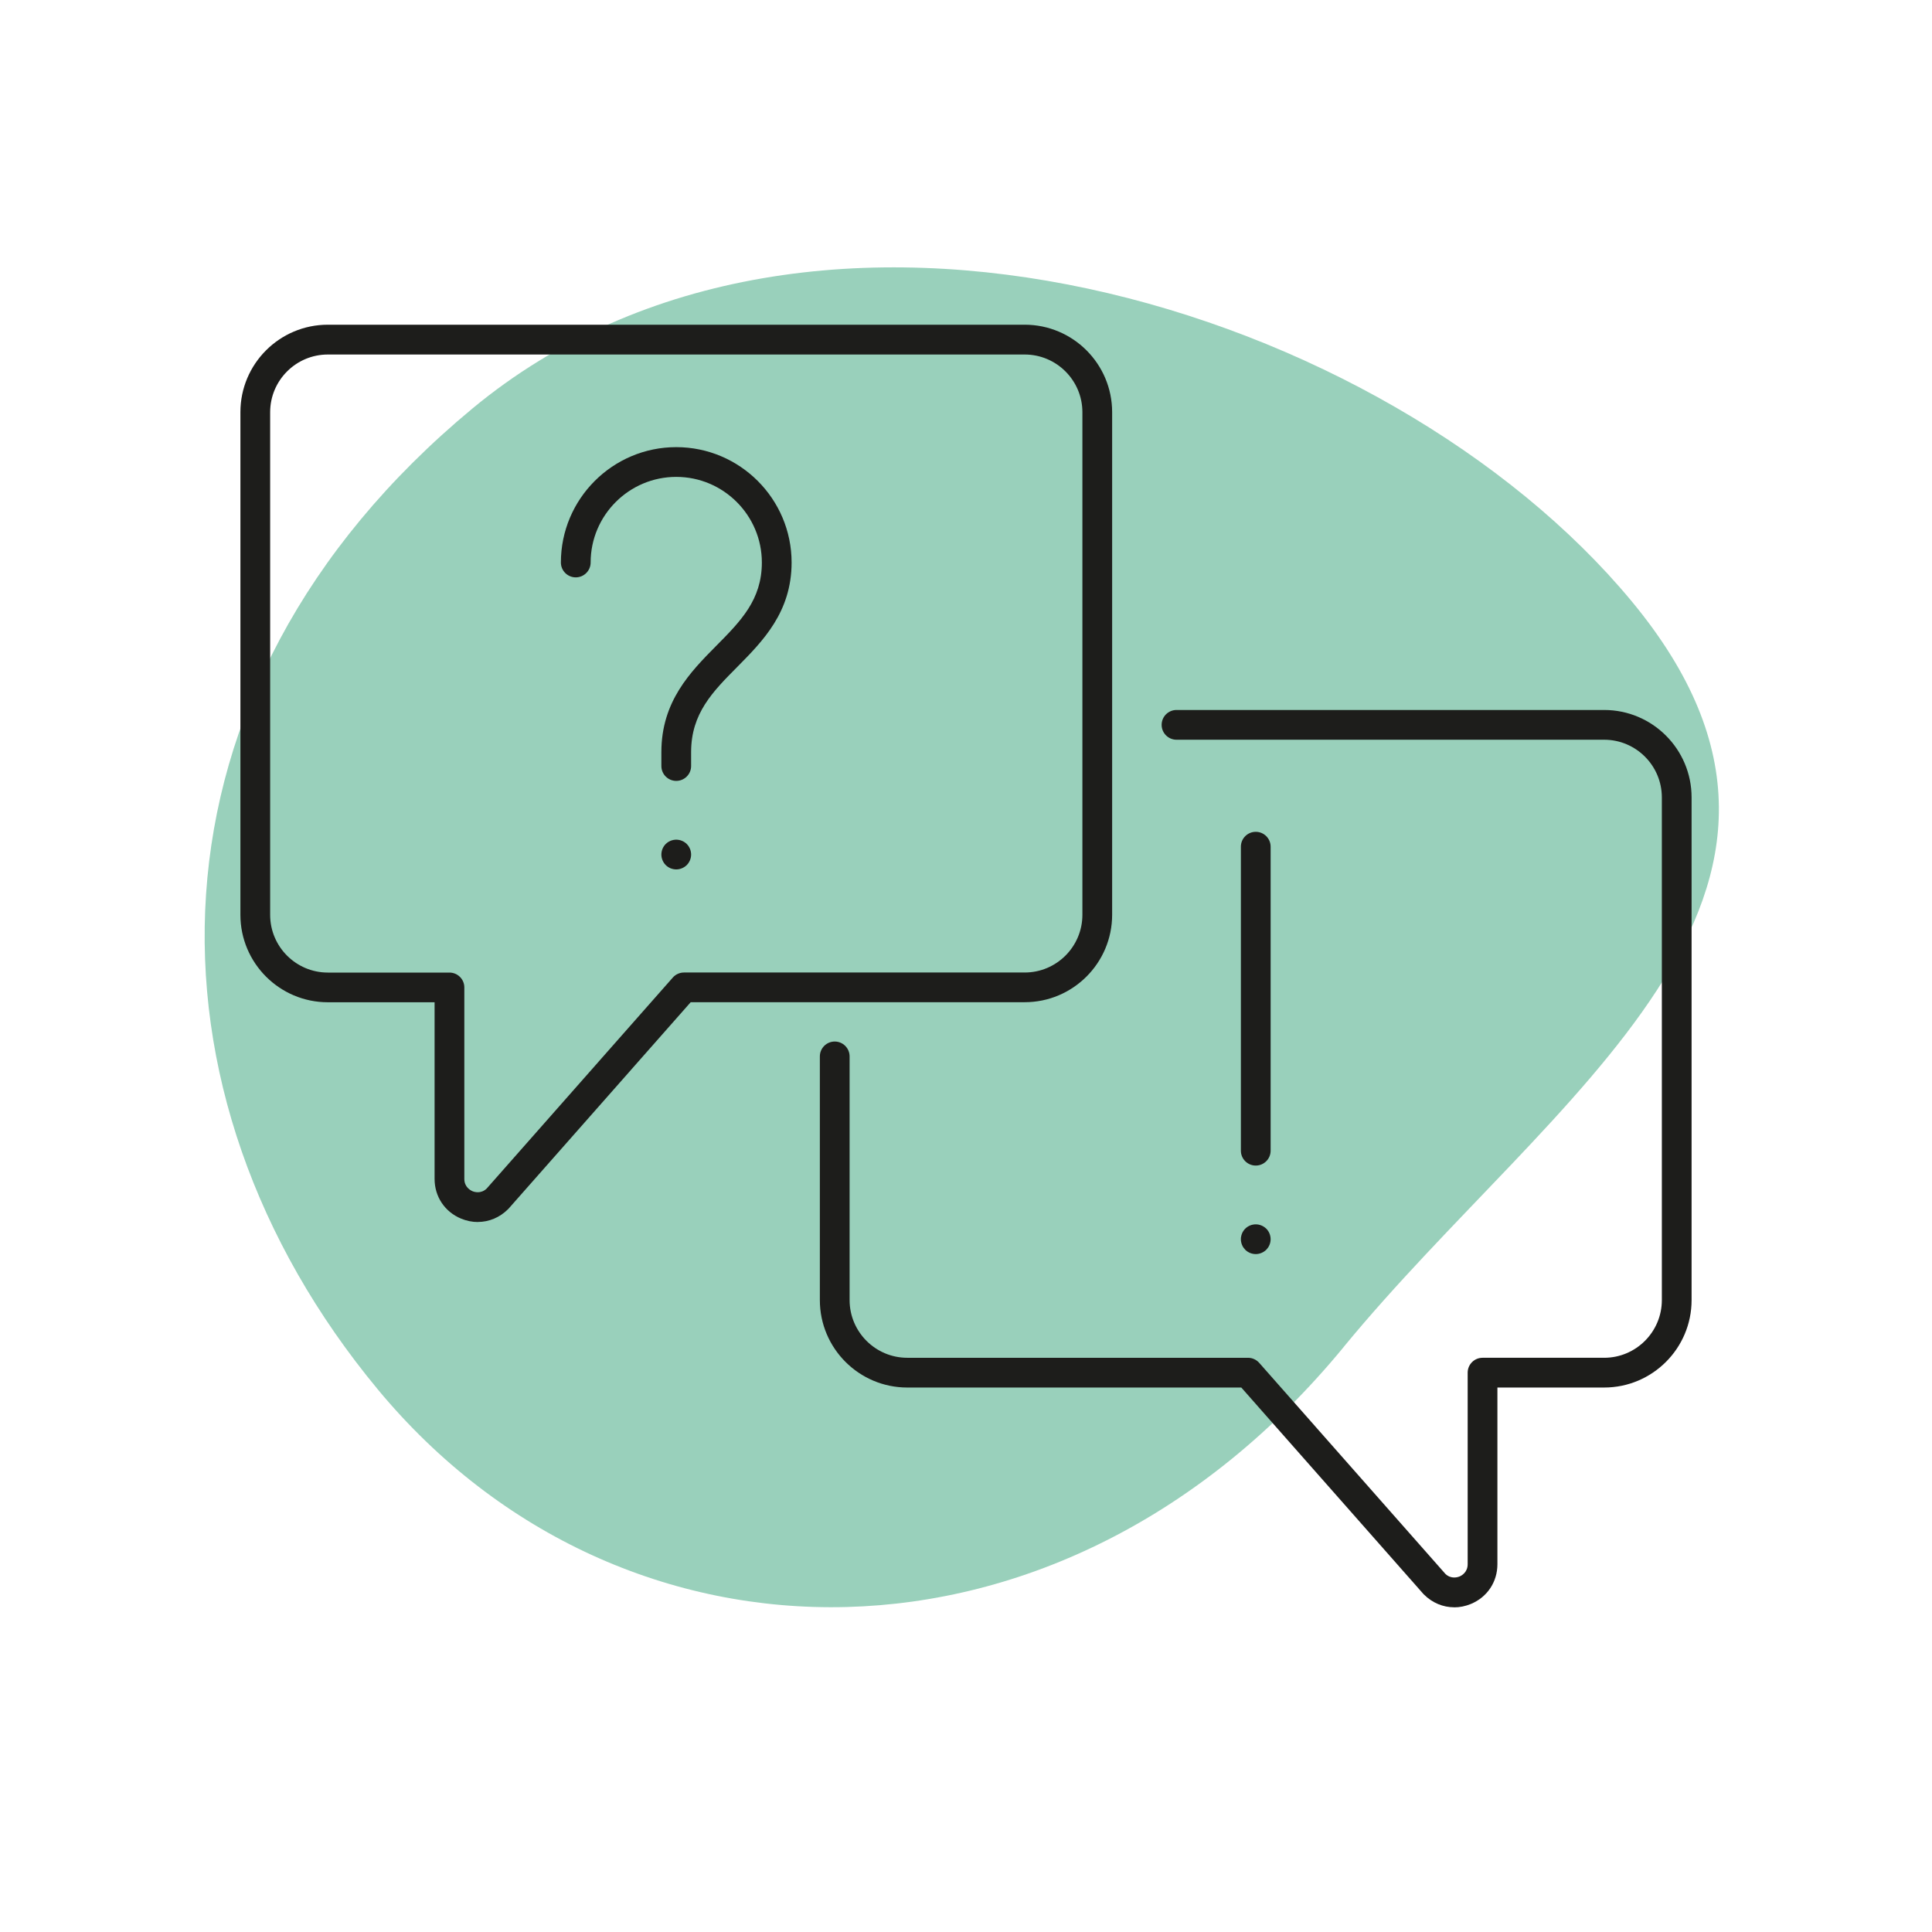
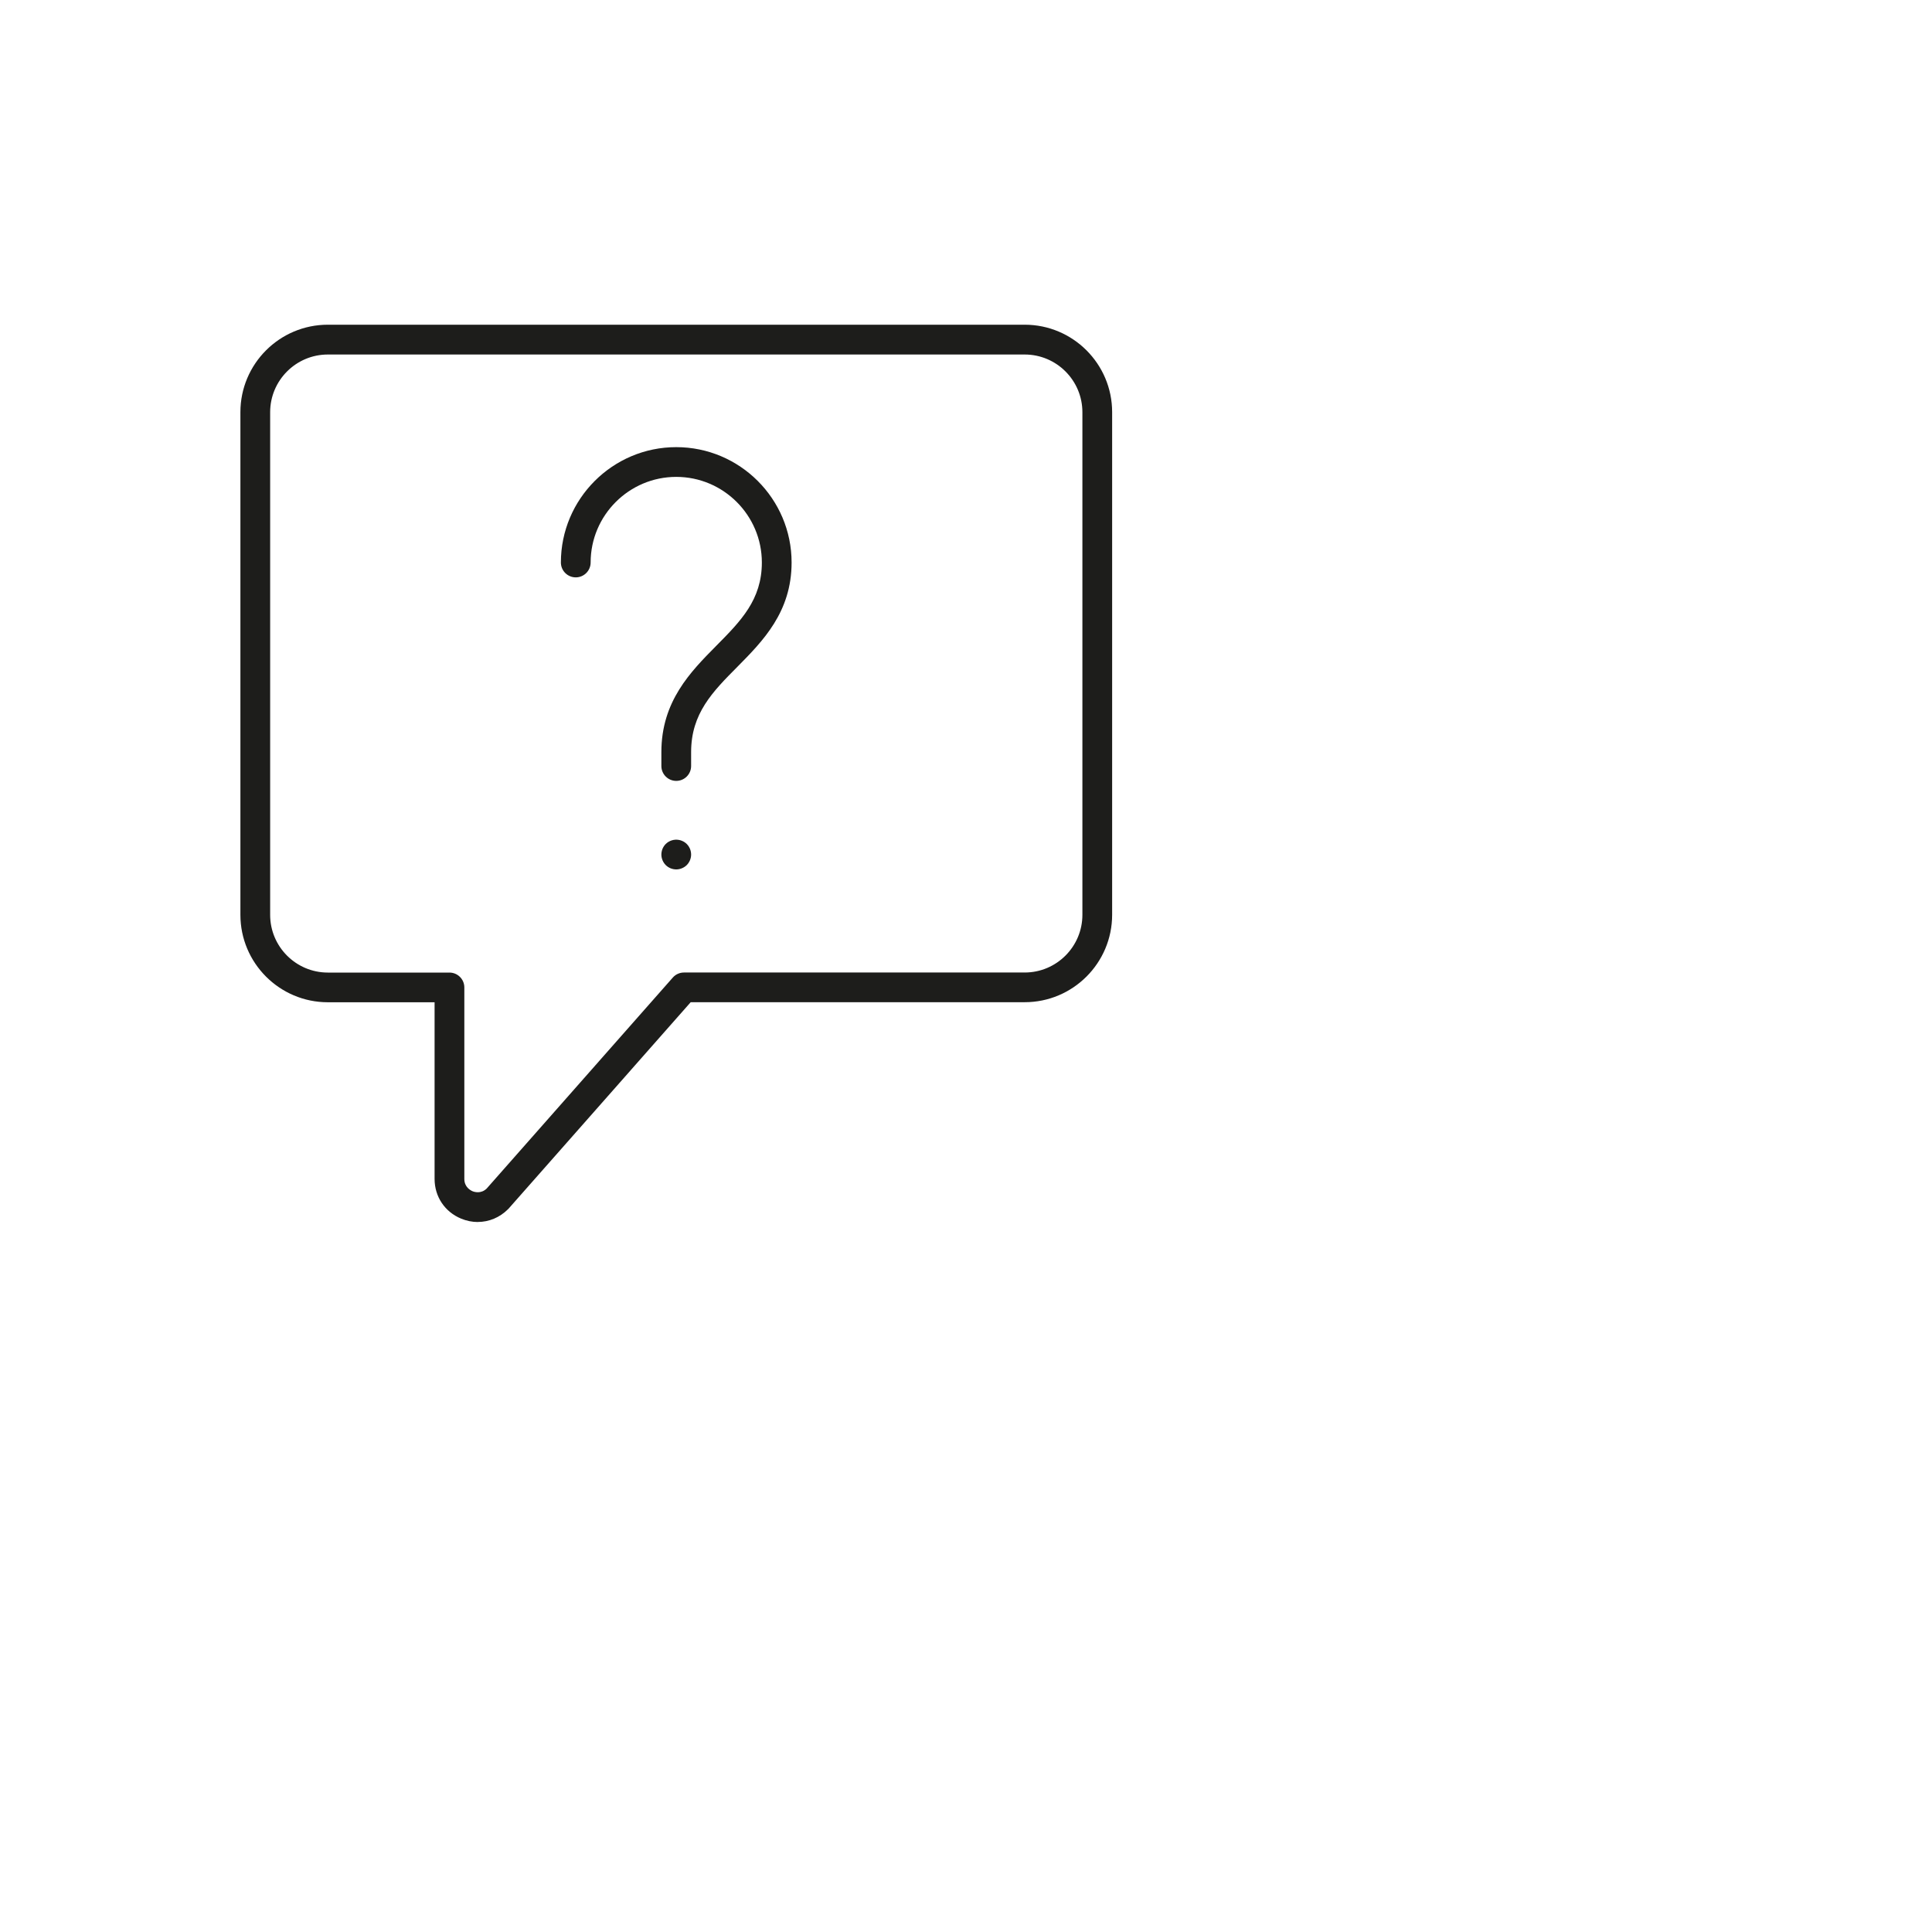
<svg xmlns="http://www.w3.org/2000/svg" viewBox="0 0 324.75 324.75">
  <defs>
    <style>
      .cls-1 {
        fill: #1d1d1b;
      }

      .cls-2 {
        fill: #008956;
        opacity: .4;
      }
    </style>
  </defs>
  <g id="BLOBS">
-     <path class="cls-2" d="M225.86,226.42c-47.28,57.52-121.32,56.65-162.37,7.11-41.05-49.53-41.2-117.53,15.94-164.88,57.14-47.35,153.79-17.13,194.83,32.41,41.05,49.53-13.48,82.87-48.41,125.36Z" />
-   </g>
+     </g>
  <g id="ICONS">
    <g>
-       <path class="cls-1" d="M244.43,270.17c-1.86,0-3.67-.74-5.07-2.14-.04-.04-.07-.08-.11-.11l-30.6-34.69h-56.14c-8.11,0-14.7-6.59-14.7-14.7v-40.96c0-1.38,1.12-2.5,2.5-2.5s2.5,1.12,2.5,2.5v40.96c0,5.35,4.35,9.7,9.7,9.7h57.27c.72,0,1.4.31,1.88.85l31.29,35.47c.96.92,2.06.57,2.38.44.32-.13,1.37-.68,1.37-2.06v-32.2c0-1.38,1.12-2.5,2.5-2.5h20.44c5.35,0,9.7-4.35,9.7-9.7v-84.49c0-5.35-4.35-9.7-9.7-9.7h-71.88c-1.38,0-2.5-1.12-2.5-2.5s1.12-2.5,2.5-2.5h71.88c8.11,0,14.7,6.59,14.7,14.7v84.49c0,8.11-6.59,14.7-14.7,14.7h-17.94v29.7c0,2.98-1.71,5.54-4.46,6.68-.92.38-1.87.57-2.81.57Z" />
      <g>
        <path class="cls-1" d="M80.32,205.41c-.94,0-1.89-.19-2.81-.57-2.75-1.14-4.46-3.7-4.46-6.68v-29.69h-17.94c-8.11,0-14.7-6.59-14.7-14.7v-84.49c0-8.11,6.59-14.7,14.7-14.7h117.13c8.11,0,14.7,6.59,14.7,14.7v84.48c0,8.11-6.59,14.7-14.7,14.7h-56.14l-30.6,34.69s-.07.08-.11.11c-1.4,1.4-3.21,2.14-5.07,2.14ZM55.11,59.59c-5.35,0-9.7,4.35-9.7,9.7v84.49c0,5.35,4.35,9.7,9.7,9.7h20.44c1.38,0,2.5,1.12,2.5,2.5v32.19c0,1.38,1.05,1.92,1.37,2.06.32.13,1.42.48,2.38-.44l31.29-35.47c.47-.54,1.16-.85,1.88-.85h57.27c5.35,0,9.7-4.35,9.7-9.7v-84.48c0-5.35-4.35-9.7-9.7-9.7H55.11Z" />
        <g>
          <path class="cls-1" d="M113.67,131.26c-1.38,0-2.5-1.12-2.5-2.5v-2.34c0-8.55,4.91-13.5,9.23-17.87,4.11-4.15,7.66-7.73,7.66-14,0-7.93-6.46-14.39-14.39-14.39s-14.39,6.46-14.39,14.39c0,1.38-1.12,2.5-2.5,2.5s-2.5-1.12-2.5-2.5c0-10.69,8.7-19.39,19.39-19.39s19.39,8.7,19.39,19.39c0,8.33-4.84,13.21-9.1,17.52-4.18,4.21-7.79,7.85-7.79,14.35v2.34c0,1.38-1.12,2.5-2.5,2.5Z" />
-           <path class="cls-1" d="M113.67,146.14c-.16,0-.33-.02-.49-.05-.16-.03-.32-.08-.47-.14-.15-.07-.29-.14-.43-.23-.14-.09-.26-.2-.38-.31-.46-.47-.73-1.11-.73-1.77,0-.17.02-.33.05-.49s.08-.32.14-.47c.06-.15.14-.29.23-.43.09-.14.19-.26.31-.38.58-.58,1.45-.85,2.26-.68.16.03.31.08.46.14.16.06.3.14.44.23.13.09.26.19.38.31.11.12.22.24.31.38.09.14.16.28.23.43.06.15.11.31.14.47.03.16.05.32.05.49,0,.66-.27,1.3-.73,1.77-.47.46-1.12.73-1.77.73Z" />
+           <path class="cls-1" d="M113.67,146.14c-.16,0-.33-.02-.49-.05-.16-.03-.32-.08-.47-.14-.15-.07-.29-.14-.43-.23-.14-.09-.26-.2-.38-.31-.46-.47-.73-1.11-.73-1.77,0-.17.02-.33.05-.49s.08-.32.14-.47c.06-.15.14-.29.23-.43.09-.14.19-.26.31-.38.58-.58,1.45-.85,2.26-.68.16.03.31.08.46.14.16.06.3.14.44.23.13.09.26.19.38.31.11.12.22.24.31.38.09.14.16.28.23.43.06.15.11.31.14.47.03.16.05.32.05.49,0,.66-.27,1.3-.73,1.77-.47.46-1.12.73-1.77.73" />
        </g>
      </g>
      <g>
-         <path class="cls-1" d="M211.08,210.8c-.17,0-.33-.02-.49-.05-.16-.03-.32-.08-.47-.14-.15-.07-.29-.14-.43-.23-.14-.09-.26-.2-.38-.31-.11-.12-.22-.25-.31-.38-.09-.14-.17-.28-.23-.44-.06-.15-.11-.3-.14-.46-.04-.16-.05-.33-.05-.49s0-.33.05-.49c.03-.16.08-.32.14-.47.06-.15.14-.3.23-.43.09-.14.2-.27.31-.38.12-.12.24-.22.38-.31.14-.09.28-.17.43-.23.15-.06.31-.11.47-.14.81-.17,1.67.1,2.26.68.11.11.22.24.31.38.09.13.16.28.23.43.06.15.11.31.14.47.03.16.05.33.05.49s-.02.33-.05.49c-.03.16-.08.31-.14.46-.07.16-.14.3-.23.44-.09.13-.2.26-.31.38-.47.46-1.12.73-1.77.73Z" />
-         <path class="cls-1" d="M211.08,195.92c-1.38,0-2.5-1.12-2.5-2.5v-51.1c0-1.38,1.12-2.5,2.5-2.5s2.5,1.12,2.5,2.5v51.1c0,1.38-1.12,2.5-2.5,2.5Z" />
-       </g>
+         </g>
    </g>
  </g>
</svg>